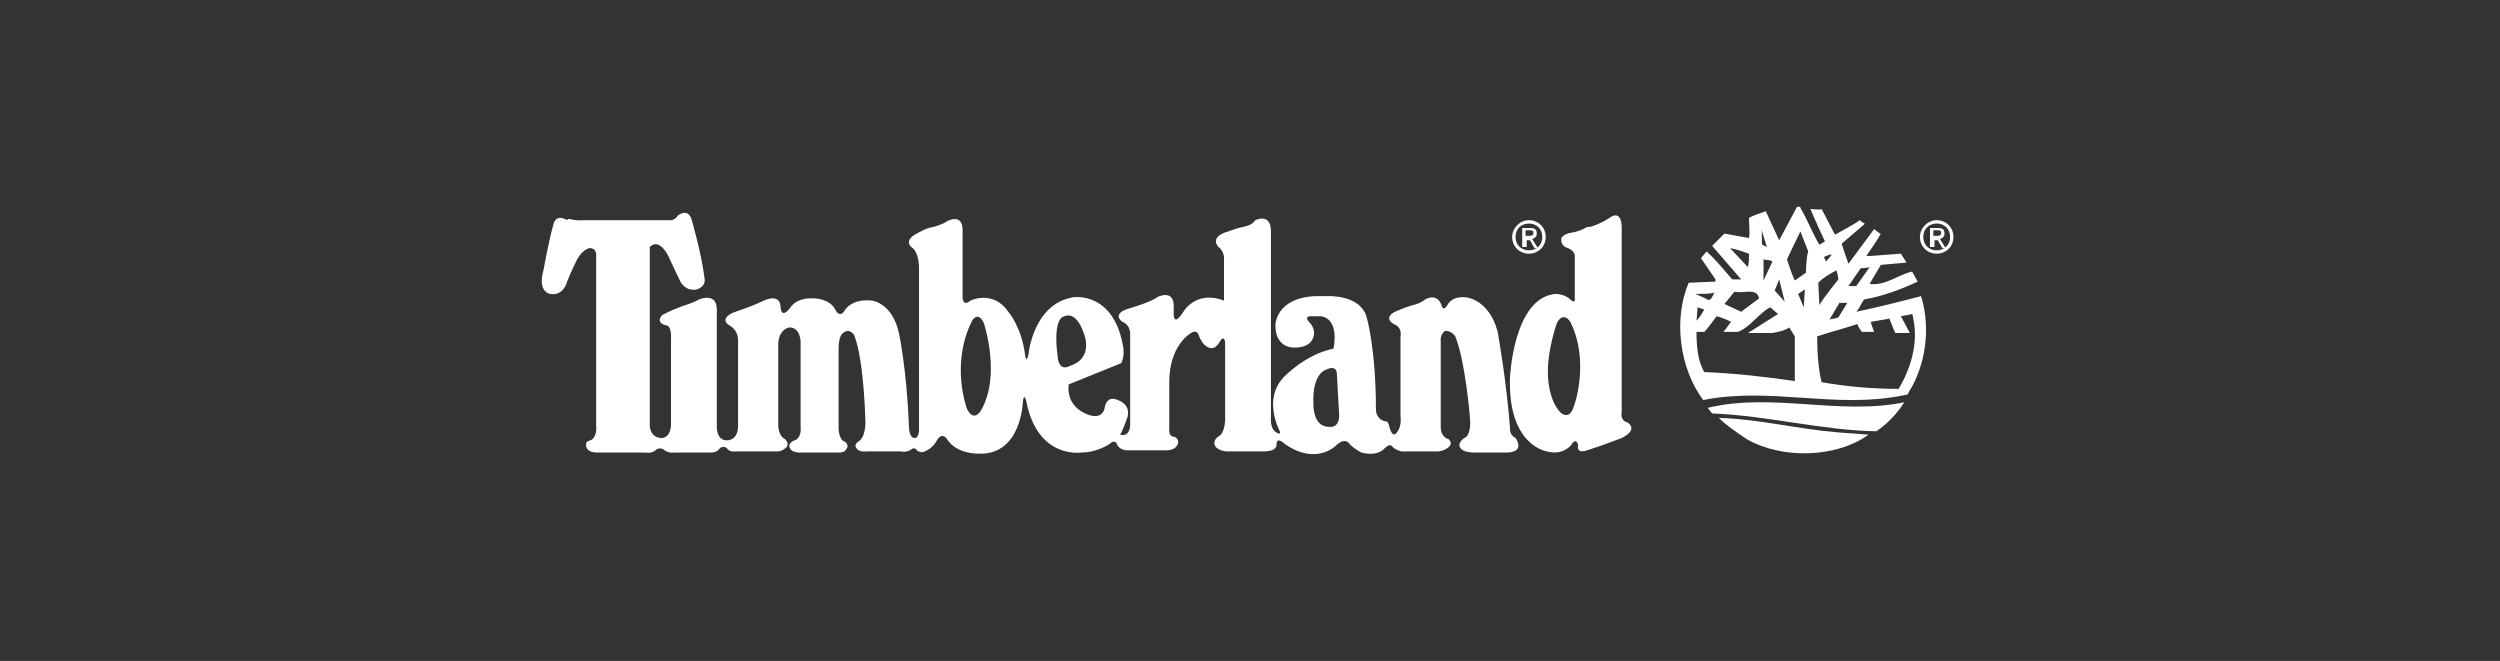
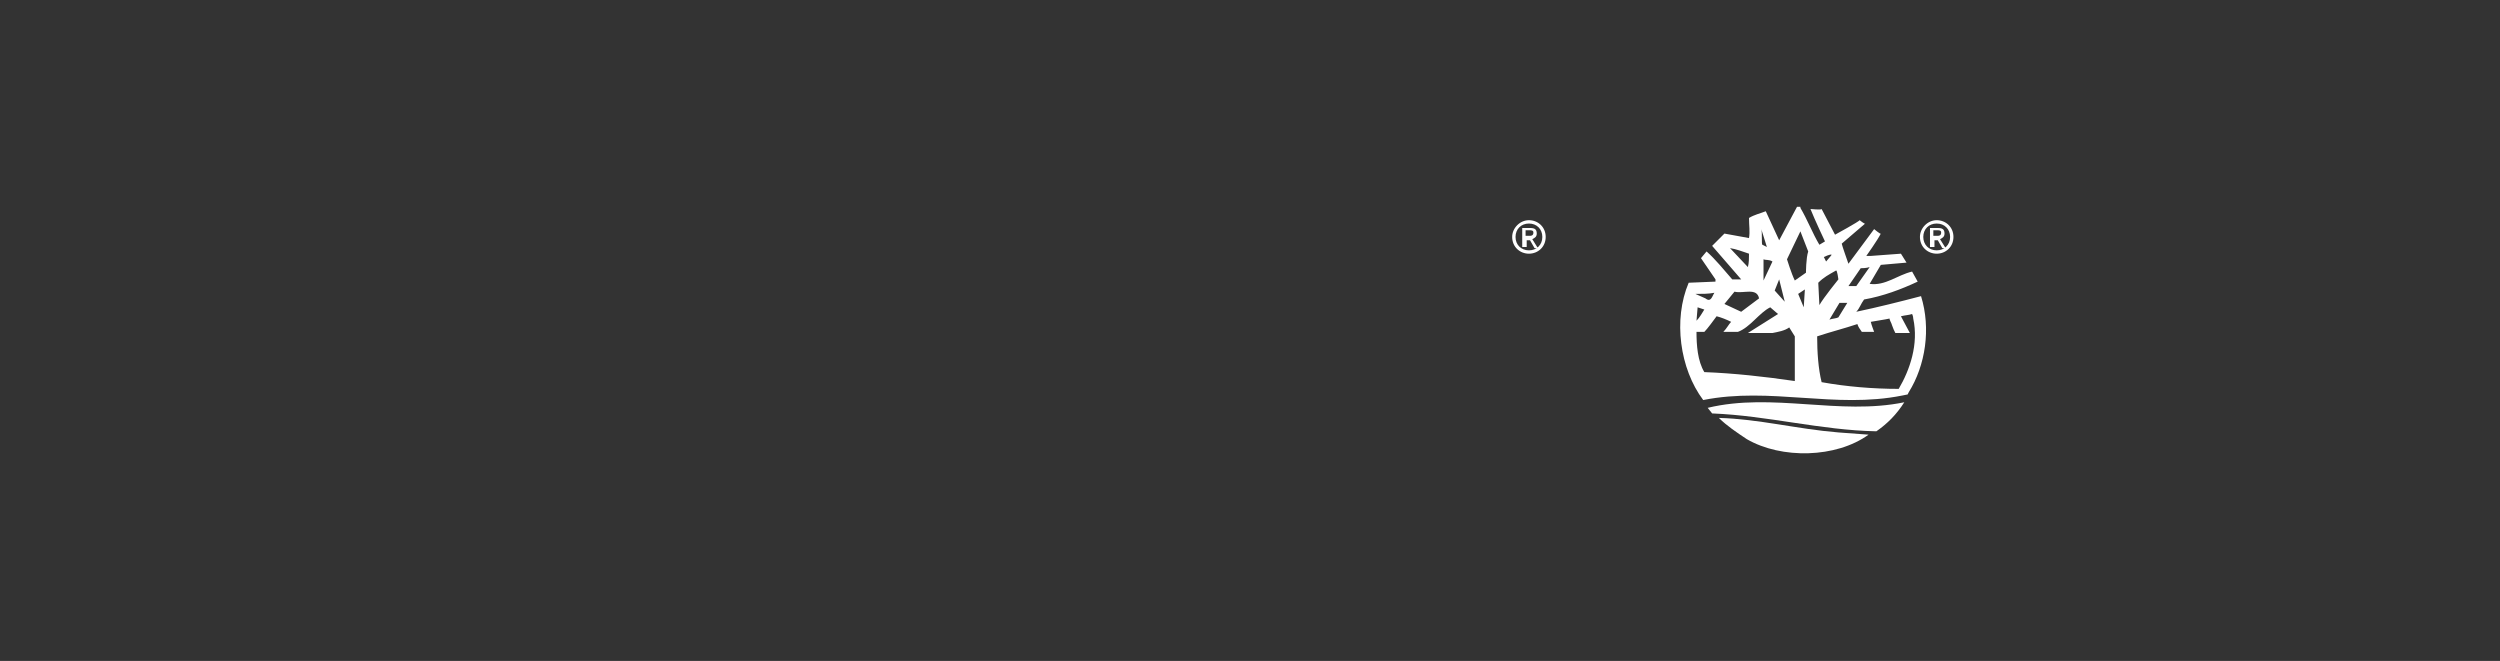
<svg xmlns="http://www.w3.org/2000/svg" width="261" height="69" viewBox="0 0 261 69" fill="none">
  <rect x="0" y="0" width="261" height="69" fill="#333333" stroke="none" />
-   <path d="M168.023 22.752C168.023 22.752 169.305 21.702 169.305 23.801V43.045C169.305 43.045 169.072 43.862 169.889 44.095C169.889 44.095 171.172 44.795 169.305 45.728C169.305 45.728 167.206 46.544 165.69 47.011C165.69 47.011 164.524 47.477 164.757 46.428C164.757 46.428 164.524 45.611 164.057 46.428C164.057 46.428 163.241 47.594 161.491 47.127C161.491 47.127 157.409 46.544 157.642 39.43C157.642 39.43 157.992 31.032 162.424 30.683C162.424 30.683 163.357 30.683 163.94 31.266C163.94 31.266 164.524 31.849 164.407 31.032V26.834C164.407 26.834 164.524 26.251 163.707 25.901C163.707 25.901 162.891 25.784 163.007 24.851C163.007 24.851 163.241 24.384 164.174 24.268C164.174 24.268 164.99 24.151 165.69 23.685C166.04 23.801 167.323 23.218 168.023 22.752ZM163.94 33.598C163.94 33.598 163.241 32.432 162.541 33.715C162.541 33.715 161.491 36.631 161.608 39.197C161.608 39.197 161.608 41.646 162.891 43.045C162.891 43.045 163.824 43.978 164.29 42.462C164.29 42.579 166.04 37.797 163.94 33.598Z" fill="white" />
-   <path d="M60.84 22.987H69.821C69.821 22.987 70.404 23.103 70.754 22.52C70.754 22.52 71.687 21.704 72.154 22.753C72.154 22.753 73.203 26.252 73.553 29.052C73.553 29.052 73.786 29.868 72.737 30.218C72.737 30.218 71.454 30.568 70.871 29.052C70.871 29.052 70.287 27.885 69.821 26.836C69.821 26.836 68.888 24.736 67.838 25.786V44.447C67.838 44.447 67.838 45.73 69.121 45.73C69.121 45.73 70.054 45.73 70.054 44.214V35.35C70.054 35.35 70.171 33.95 69.471 33.95C69.471 33.95 68.421 33.717 69.121 32.9C69.121 32.9 69.938 32.434 71.221 31.967C71.221 31.967 72.387 31.617 72.97 31.267C72.97 31.267 74.836 30.451 74.836 32.317V44.68C74.836 44.68 74.836 46.08 76.002 45.963C76.002 45.963 77.052 45.963 77.052 44.447V35.583C77.052 35.583 77.169 34.533 76.119 33.95C76.119 33.95 75.069 33.367 76.469 32.667C76.469 32.667 77.402 32.317 78.102 32.084C78.102 32.084 79.035 31.734 79.734 31.384C79.734 31.384 81.367 30.568 81.484 31.967C81.484 31.967 81.484 33.483 82.534 32.084C82.534 32.084 83.117 31.034 84.983 31.151C84.983 31.151 86.616 31.151 87.199 32.317C87.199 32.317 87.665 33.367 88.249 32.317C88.249 32.317 88.948 31.151 91.048 31.384C91.048 31.384 93.147 31.617 93.847 34.766C93.847 34.766 94.663 38.499 94.897 44.563C94.897 44.563 94.897 45.73 95.48 45.73C95.48 45.73 95.829 45.846 95.946 45.03V27.885C95.946 27.885 95.946 26.252 95.13 25.786C95.13 25.786 94.313 25.086 95.713 24.386C95.713 24.386 96.646 23.803 97.462 23.687C97.462 23.687 98.395 23.453 98.862 23.103C98.862 23.103 100.495 22.17 100.495 24.037V31.034C100.495 31.034 100.495 32.084 101.311 31.384C101.311 31.384 103.644 30.218 105.277 32.55C105.277 32.55 106.676 34.183 107.026 37.099C107.026 37.099 107.143 38.032 107.376 36.982C107.376 36.982 107.842 31.734 112.041 31.034C112.041 31.034 116.356 30.334 117.29 36.399C117.29 36.399 117.406 37.216 117.056 37.915L111.575 40.131C111.575 40.131 111.225 41.881 112.858 42.931C112.858 42.931 114.84 44.214 115.307 42.697C115.307 42.697 115.423 41.181 116.706 41.764C116.706 41.764 118.222 42.231 117.639 43.747C117.639 43.747 117.289 44.797 116.94 45.38C116.94 45.38 117.873 45.73 117.989 44.447V35C117.989 35 118.106 33.95 117.173 33.6C117.173 33.6 116.123 32.9 117.523 32.317C117.523 32.317 120.322 31.501 120.788 31.034C120.788 31.034 122.538 30.101 122.538 31.967V32.9C122.538 32.9 122.538 34.067 123.471 32.667C123.471 32.667 124.754 30.218 127.786 31.384V27.186C127.786 27.186 127.903 26.252 127.203 25.786C127.203 25.786 126.153 24.736 128.253 24.153C128.253 24.153 129.186 23.803 129.769 23.687C129.769 23.687 130.702 23.57 131.052 22.987C131.052 22.987 132.685 22.17 132.685 24.153V43.63C132.685 43.63 132.568 44.797 133.268 45.147C133.268 45.147 133.734 45.496 133.618 45.03C133.618 45.03 131.752 41.648 134.084 39.315C134.084 39.315 136.3 36.982 139.216 36.399C139.216 36.399 139.916 33.367 137.933 33.017H137C137 33.017 136.067 32.9 136.65 33.6C136.65 33.6 137.583 34.416 137 35.466C137 35.466 136.65 36.283 135.251 36.283C135.251 36.283 133.151 36.516 133.151 33.95C133.151 33.95 133.151 31.151 137.233 30.918H138.516C138.516 30.918 142.132 30.684 142.715 33.25C142.715 33.25 143.648 36.516 143.648 42.814C143.648 42.814 143.648 43.747 144.581 43.98C144.581 43.98 144.931 43.864 145.047 44.563C145.047 44.563 145.397 46.08 145.981 44.913C145.981 44.913 146.33 44.447 146.214 43.397V35.116C146.214 35.116 146.447 34.183 145.514 33.833C145.514 33.833 144.348 33.25 145.631 32.55C145.631 32.55 146.68 32.084 147.497 31.851C147.497 31.851 148.197 31.734 148.78 31.267C148.78 31.267 150.063 30.451 150.529 31.967C150.529 31.967 150.646 32.55 151.112 31.851C151.112 31.851 151.462 30.918 152.978 31.034C152.978 31.034 155.428 31.151 156.361 34.65C156.361 34.65 157.294 39.898 157.644 44.68C157.644 44.68 157.527 45.38 158.227 45.73C158.227 45.73 159.276 47.129 157.41 47.246H153.911C153.911 47.246 153.095 47.246 152.745 47.013C152.745 47.013 151.812 46.546 152.862 45.73C152.862 45.73 153.678 45.613 153.445 43.397C153.445 43.397 152.978 37.682 151.929 35.116C151.929 35.116 151.579 34.533 150.879 34.533C150.879 34.533 150.296 34.883 150.413 35.7V44.68C150.413 44.68 150.412 45.613 151.229 45.846C151.229 45.846 151.812 46.313 151.112 46.779C151.112 46.779 150.646 47.129 150.063 47.129H146.33C146.33 47.129 145.747 47.013 145.397 46.663C145.397 46.663 145.164 46.196 144.581 46.779C144.581 46.779 143.881 47.712 142.132 47.246C142.132 47.246 141.432 46.896 140.965 46.429C140.965 46.429 140.499 45.496 139.449 46.546C139.449 46.546 137.35 48.645 134.084 46.313C134.084 46.313 133.268 45.496 133.268 46.429C133.268 46.429 133.384 47.129 131.868 47.129H128.136C128.136 47.129 127.203 47.129 126.853 46.546C126.853 46.546 126.503 45.963 127.32 45.496C127.32 45.496 127.786 45.263 127.903 43.98V35.7C127.903 35.7 127.786 34.883 127.32 35.7C127.32 35.7 126.737 36.982 125.687 35.933C125.687 35.933 125.337 35.583 125.104 34.883C125.104 34.883 124.871 34.3 124.171 34.883C124.171 34.883 122.071 36.166 122.071 39.898V44.797C122.071 44.797 121.955 45.613 122.654 45.613C122.654 45.613 123.354 45.963 122.771 46.663C122.771 46.663 122.538 47.013 121.721 47.013H117.639C117.639 47.013 116.823 47.013 116.59 46.313C116.59 46.313 116.356 45.846 115.89 46.313C115.89 46.313 114.607 47.246 112.858 47.246C112.858 47.246 108.309 47.946 107.143 41.881C107.143 41.881 106.909 40.948 106.793 41.881C106.793 41.881 106.676 47.479 102.244 47.362C102.244 47.362 99.912 47.479 98.862 45.846C98.862 45.846 98.395 45.03 97.812 45.963C97.812 45.963 97.462 46.779 96.529 47.129C96.529 47.129 96.18 47.362 95.713 47.013C95.713 47.013 95.48 46.546 95.013 47.013C95.013 47.013 94.547 47.246 94.08 47.129H90.465C90.465 47.129 89.648 47.246 89.415 46.779C89.415 46.779 89.065 46.429 89.648 46.08C89.648 46.08 90.348 45.73 90.348 44.097C90.348 44.097 90.231 37.682 89.182 35C89.182 35 88.715 34.183 88.015 34.766C88.015 34.766 87.549 35 87.549 36.399V44.68C87.549 44.68 87.549 45.846 88.132 46.08C88.132 46.08 88.832 46.429 88.249 47.013C88.132 47.246 88.015 47.129 87.782 47.246H83.7C83.7 47.246 82.3 47.362 82.417 46.429C82.417 46.429 82.534 46.08 83 45.963C83 45.963 83.7 45.73 83.583 44.563V35.7C83.583 35.7 83.583 34.183 82.417 34.183C82.417 34.183 81.367 34.3 81.251 35.816V44.447C81.251 44.447 81.251 45.496 81.951 45.846C81.951 45.846 82.65 46.429 81.834 46.896C81.834 46.896 81.601 47.129 81.134 47.129H76.819C76.819 47.129 76.119 47.246 75.886 46.779C75.886 46.779 75.419 46.429 75.069 46.896C75.069 46.896 74.836 47.246 74.253 47.246H70.404C70.404 47.246 69.704 47.362 69.238 46.896C69.238 46.896 68.771 46.663 68.421 47.013C68.421 47.013 68.188 47.362 67.255 47.246H62.473C62.473 47.246 61.074 47.362 61.19 46.313C61.19 46.313 61.19 46.08 61.657 45.963C61.657 45.963 62.357 45.73 62.24 44.447V26.719C62.24 26.719 62.357 25.902 61.54 25.902C61.54 25.902 60.84 26.019 60.257 27.069C60.257 27.069 59.557 28.468 59.208 29.401C59.208 29.401 58.858 30.918 57.458 30.684C57.458 30.684 56.059 30.568 56.758 28.119C56.758 28.119 57.342 24.853 57.808 23.337C57.808 23.337 58.041 22.287 59.208 22.987C59.324 22.637 59.674 23.103 60.84 22.987ZM101.428 33.6C99.212 38.149 100.961 42.697 100.961 42.697C101.661 44.097 102.361 42.931 102.361 42.931C104.577 39.315 102.711 33.717 102.711 33.717C102.011 32.317 101.428 33.6 101.428 33.6ZM110.875 33.134C110.875 33.134 109.942 33.6 110.408 37.099C110.408 37.099 110.408 38.965 111.808 38.149C111.808 38.149 113.791 37.682 113.324 35.35C113.324 35.466 112.624 32.084 110.875 33.134ZM139.566 38.965C139.566 38.965 139.566 38.032 138.4 38.615C138.4 38.615 137 38.965 137.117 42.114C137.117 42.114 137 44.563 138.75 44.563C138.75 44.563 139.916 44.797 139.799 43.164L139.566 38.965Z" fill="white" />
  <path d="M198.808 41.996C197.992 43.279 197.059 44.212 195.893 45.028C190.061 44.912 184.579 43.395 178.748 43.162L178.281 42.579C185.046 40.946 192.044 43.395 198.808 41.996Z" fill="white" />
  <path d="M191.929 45.146L195.078 45.379C191.695 47.829 185.981 47.945 182.365 45.846C181.315 45.146 180.266 44.446 179.449 43.63C183.648 43.746 187.613 44.796 191.929 45.146Z" fill="white" />
  <path d="M200.441 24.737C200.441 23.804 201.258 22.987 202.191 22.987C203.124 22.987 203.94 23.687 203.94 24.737C203.94 25.786 203.124 26.486 202.191 26.486C201.258 26.486 200.441 25.786 200.441 24.737ZM202.191 26.136C203.007 26.136 203.591 25.553 203.591 24.737C203.591 23.92 203.007 23.337 202.191 23.337C201.374 23.337 200.791 23.92 200.791 24.737C200.791 25.553 201.374 26.136 202.191 26.136ZM201.841 25.786H201.491V23.804H202.308C202.774 23.804 203.007 23.92 203.007 24.387C203.007 24.737 202.774 24.853 202.541 24.97L203.124 25.903H202.774L202.308 25.087H201.958V25.786H201.841ZM202.191 24.62C202.424 24.62 202.657 24.62 202.657 24.27C202.657 24.037 202.424 24.037 202.191 24.037H201.841V24.62H202.191Z" fill="white" />
  <path d="M157.871 24.737C157.871 23.804 158.688 22.987 159.621 22.987C160.554 22.987 161.37 23.687 161.37 24.737C161.37 25.786 160.554 26.486 159.621 26.486C158.688 26.486 157.871 25.786 157.871 24.737ZM159.621 26.136C160.437 26.136 161.02 25.553 161.02 24.737C161.02 23.92 160.437 23.337 159.621 23.337C158.804 23.337 158.221 23.92 158.221 24.737C158.221 25.553 158.804 26.136 159.621 26.136ZM159.271 25.786H158.921V23.804H159.737C160.204 23.804 160.437 23.92 160.437 24.387C160.437 24.737 160.204 24.853 159.97 24.97L160.554 25.903H160.204L159.737 25.087H159.387V25.786H159.271ZM159.621 24.62C159.854 24.62 160.087 24.62 160.087 24.27C160.087 24.037 159.854 24.037 159.621 24.037H159.271V24.62H159.621Z" fill="white" />
  <path d="M187.961 21.704C188.661 22.87 189.244 24.386 189.944 25.552L190.527 25.203C190.527 25.203 189.477 22.986 189.011 21.82C189.011 21.82 190.177 21.937 190.177 21.82L191.577 24.503C191.577 24.503 194.143 23.103 194.143 22.986C194.143 22.986 194.726 23.453 194.726 23.336L192.276 25.436C192.276 25.552 192.976 27.535 192.976 27.535L195.659 23.919C195.659 23.919 196.358 24.503 196.358 24.386C196.009 25.086 194.842 26.719 194.842 26.719H195.309L198.458 26.485L199.041 27.418L196.358 27.652L195.192 29.634C196.825 29.868 198.108 28.701 199.624 28.352L200.207 29.401C198.458 30.218 196.592 30.917 194.609 31.267C194.259 31.734 194.142 32.2 193.793 32.55C196.009 32.084 198.341 31.5 200.557 30.917C201.607 34.3 201.024 38.148 199.274 40.947L199.158 41.181L198.574 41.297C191.577 42.697 184.812 40.364 177.814 41.764C175.365 38.498 174.665 33.367 176.298 29.518L179.097 29.401V29.168L177.581 26.952L178.164 26.252C179.097 27.069 180.03 28.235 180.847 29.168C181.197 29.168 181.546 29.168 181.78 29.168L178.747 25.669C178.747 25.669 179.564 24.853 180.03 24.386L182.596 24.853C182.713 24.153 182.596 23.57 182.596 22.753C183.179 22.403 183.762 22.287 184.346 22.053L185.745 25.086L187.611 21.587H187.961V21.704ZM187.961 24.153L186.562 27.069C186.562 27.069 187.028 28.585 187.378 29.285L188.544 28.468C188.544 28.468 188.544 26.952 188.777 26.252L187.961 24.153ZM183.879 23.919C183.996 24.269 183.879 25.552 183.996 25.552L184.462 25.786L183.879 23.919ZM180.613 25.902L182.48 27.885C182.596 27.418 182.596 26.952 182.596 26.485C181.896 26.252 181.313 26.019 180.613 25.902ZM190.41 26.835L190.644 27.302C190.76 27.185 191.227 26.602 191.227 26.602C191.11 26.485 190.41 26.835 190.41 26.835ZM184.112 27.069V29.285L185.045 27.302C184.695 27.069 184.346 27.185 184.112 27.069ZM195.192 27.885C194.842 28.002 194.376 28.002 194.259 28.002L192.976 29.868C193.21 29.868 193.559 29.868 193.793 29.868L195.192 27.885ZM189.827 29.518L189.944 31.85C190.41 31.034 191.927 29.168 191.927 29.168C191.927 29.168 191.81 28.235 191.693 28.235C190.877 28.701 190.41 28.935 189.827 29.518ZM186.328 31.5L185.745 29.168L185.279 30.334L186.328 31.5ZM188.428 30.218L187.728 30.684L188.311 32.084L188.428 30.218ZM181.08 30.451L180.03 31.734L181.78 32.55L183.646 31.151C183.413 29.984 182.013 30.684 181.08 30.451ZM176.998 30.684L178.048 31.151C178.631 31.617 178.747 30.917 178.981 30.567C178.397 30.684 177.698 30.684 176.998 30.684ZM185.628 32.783L184.812 32.084C183.646 32.667 182.713 34.183 181.43 34.65C180.847 34.65 180.613 34.65 179.914 34.65C180.263 34.3 180.497 33.833 180.73 33.6C180.264 33.367 179.68 33.133 179.214 33.017C178.864 33.483 178.281 34.3 177.931 34.65C177.698 34.65 177.464 34.65 177.114 34.65C177.114 36.049 177.231 37.682 177.931 38.848C180.963 38.965 184.229 39.315 187.378 39.781V35.116L186.795 34.183C186.328 34.533 185.628 34.65 185.045 34.766C184.112 34.766 183.296 34.766 182.48 34.766L185.628 32.783ZM177.231 32.084L177.114 33.483C177.464 33.133 177.698 32.667 177.931 32.317L177.231 32.084ZM199.741 33.25C199.741 33.017 199.624 32.783 199.624 32.783C199.274 32.9 198.924 32.9 198.458 33.017L199.391 34.766H197.875C197.758 34.533 197.641 34.3 197.525 33.95C197.525 33.833 197.175 33.25 197.292 33.25C196.825 33.367 195.892 33.483 195.309 33.6C195.425 34.066 195.542 34.3 195.659 34.65C195.192 34.65 194.842 34.65 194.376 34.65C194.142 34.3 194.026 34.183 193.909 33.833C192.51 34.3 191.11 34.65 189.711 35.116C189.711 36.749 189.827 38.498 190.177 39.898C192.743 40.364 195.542 40.598 198.225 40.598C199.391 38.615 200.324 35.932 199.741 33.25ZM192.86 31.617C192.626 31.617 192.393 31.617 192.043 31.617L190.993 33.367C191.343 33.25 191.693 33.25 191.927 33.133L192.86 31.617Z" fill="white" />
</svg>